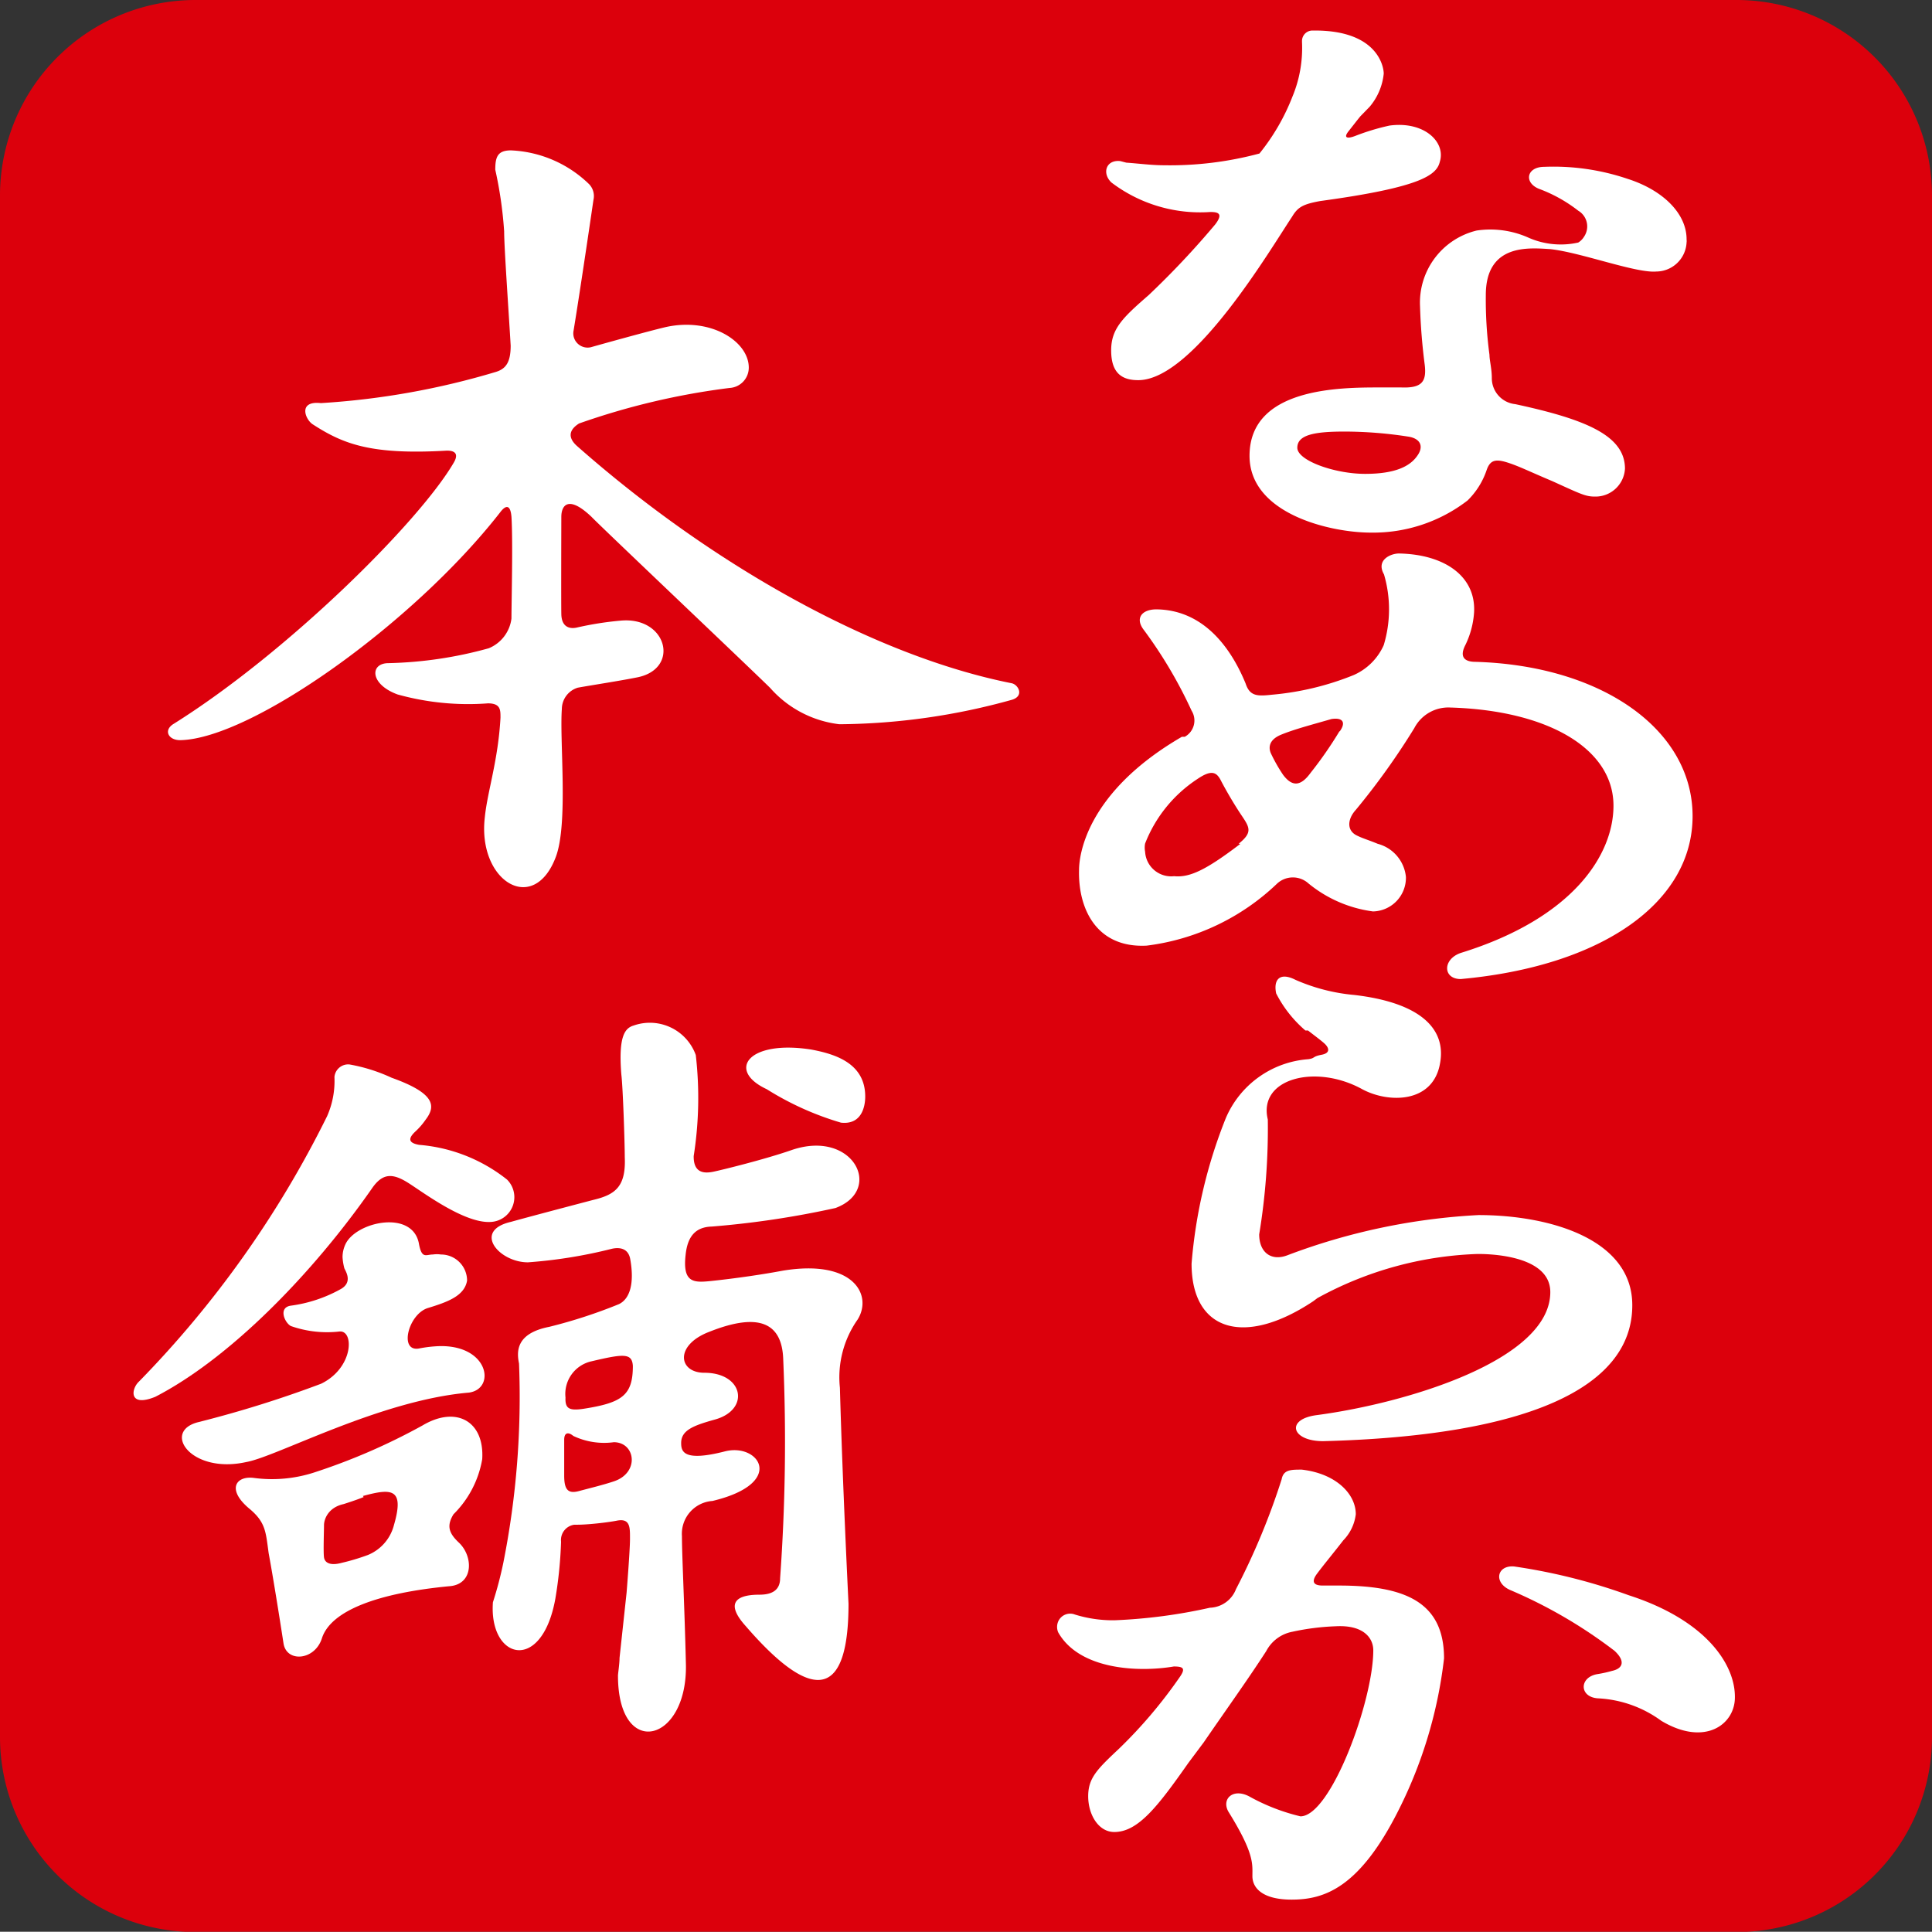
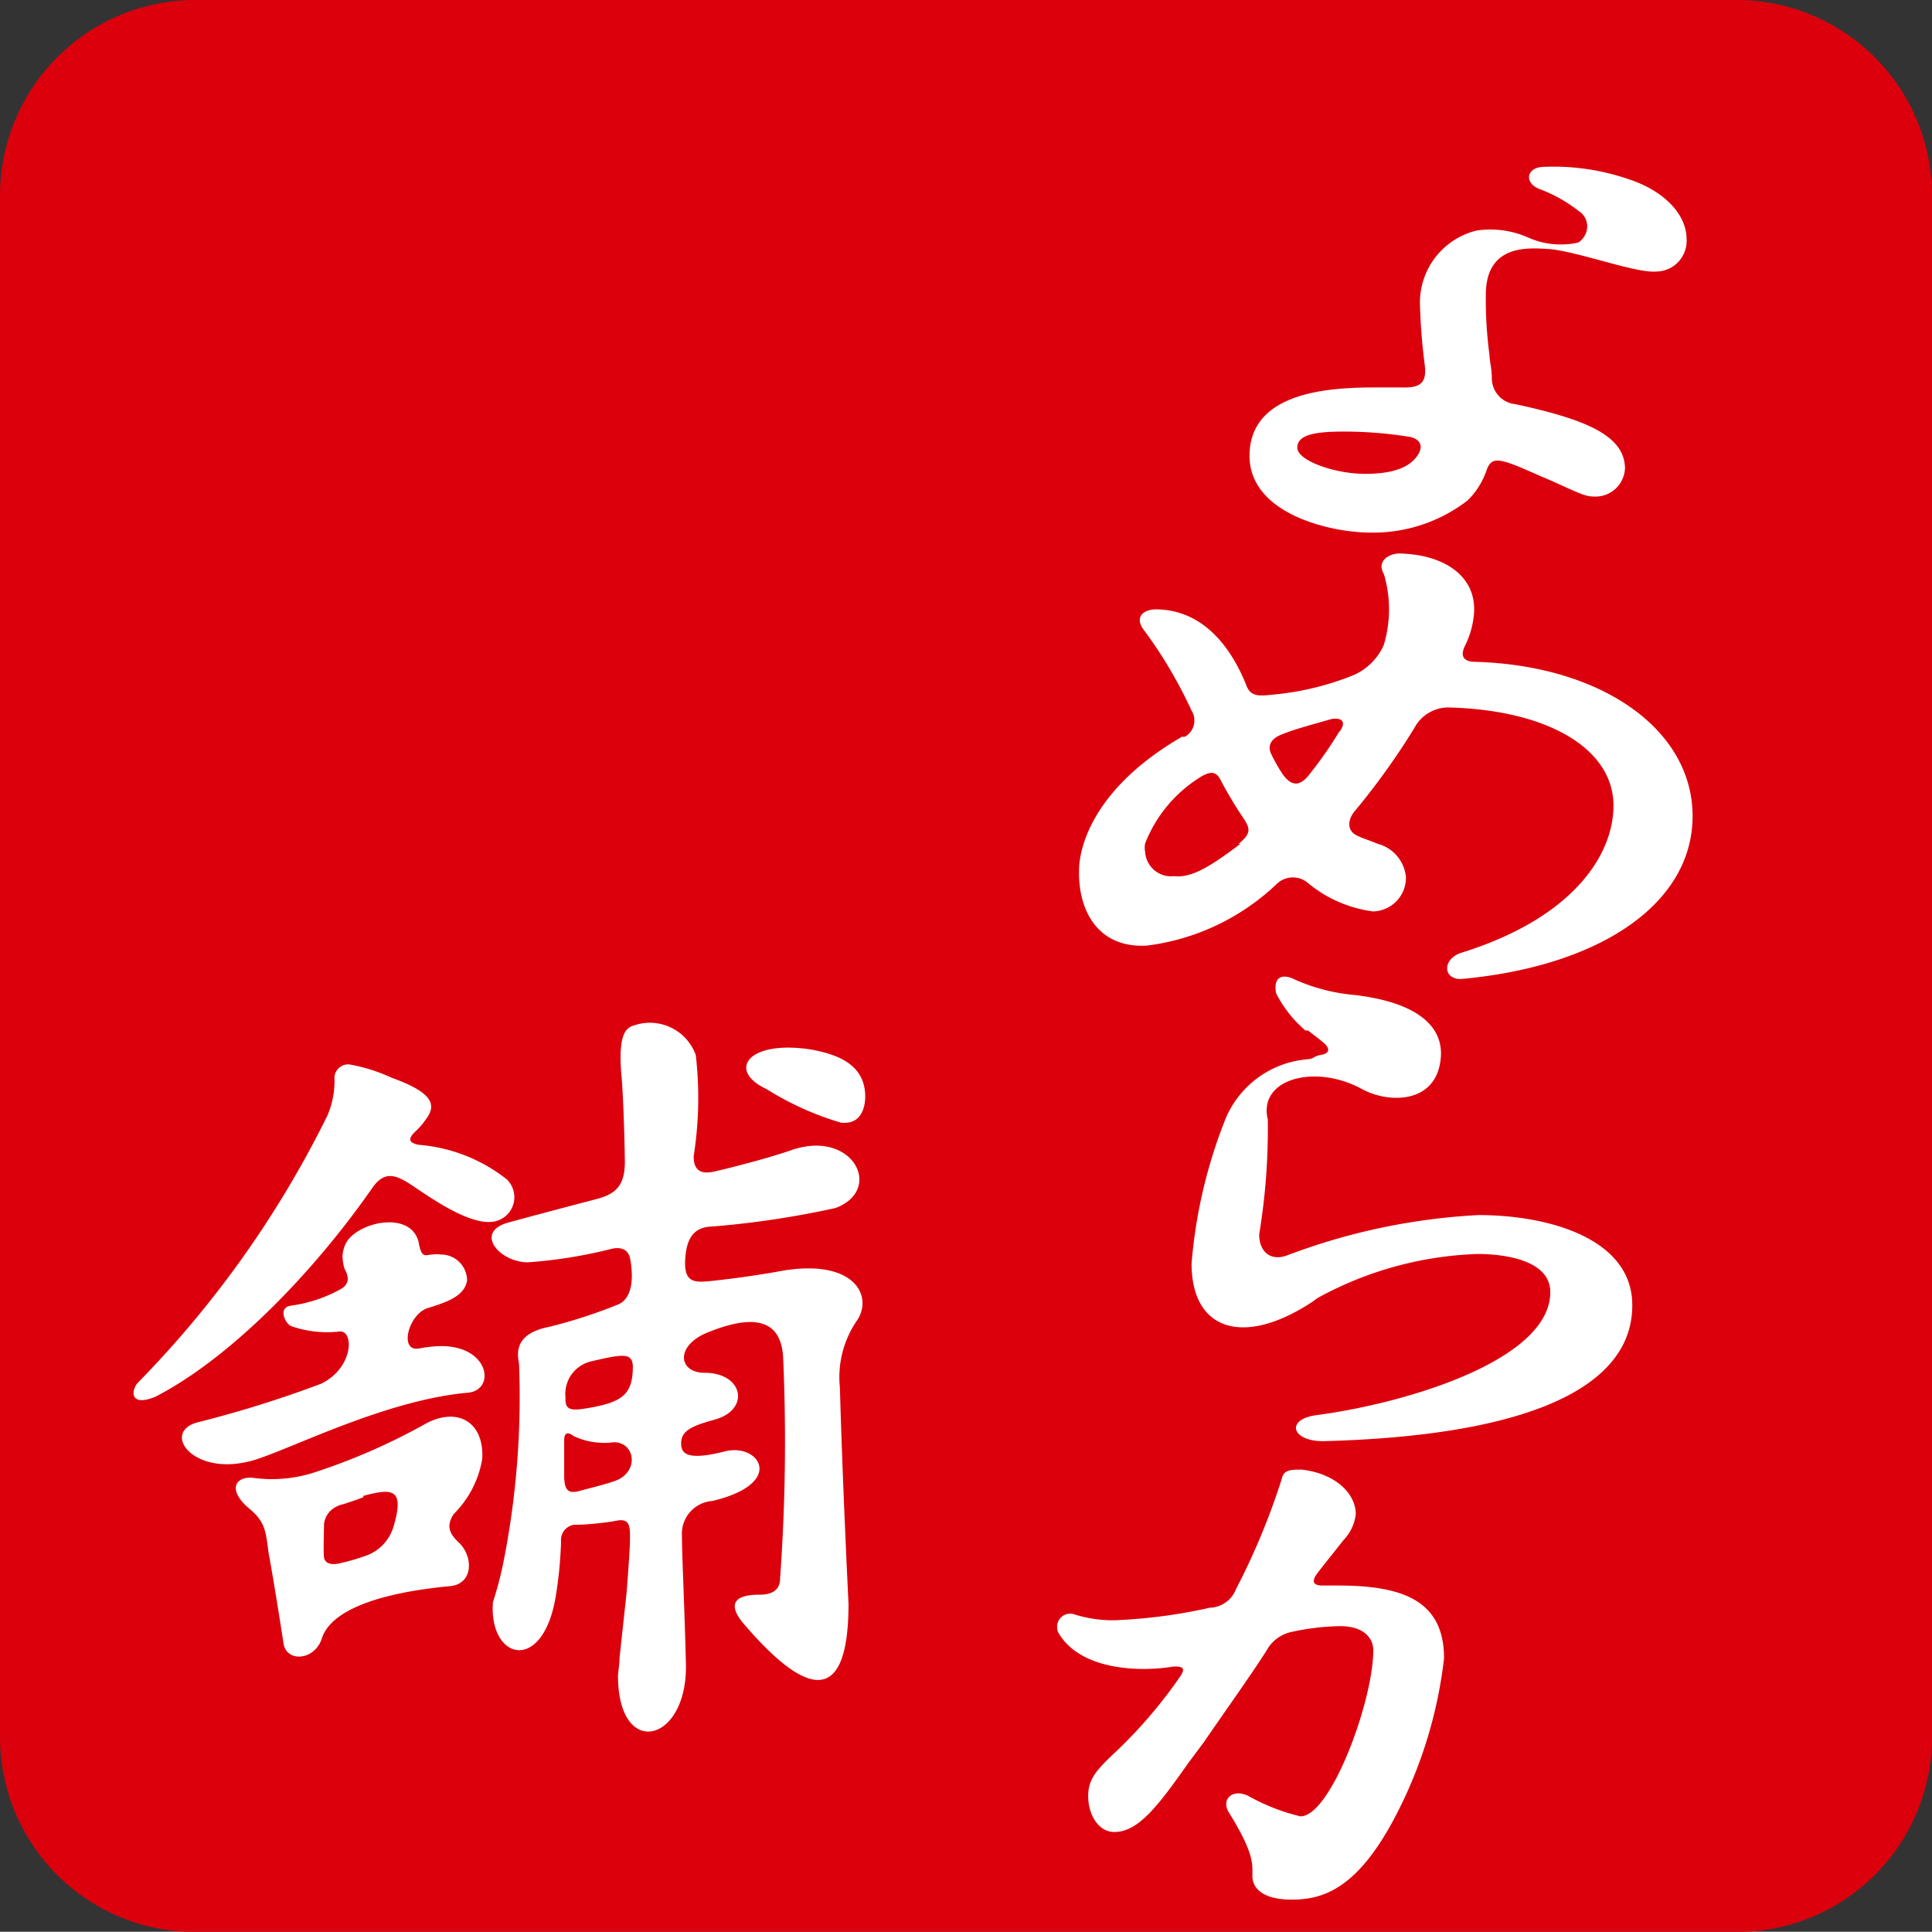
<svg xmlns="http://www.w3.org/2000/svg" viewBox="0 0 74 73.99">
  <rect x="0" y="0" width="74" height="73.99" fill="#333333" stroke="none" />
  <defs>
    <style>.cls-1{fill:#dc000c;}.cls-2{fill:#fff;}</style>
  </defs>
  <g id="レイヤー_2" data-name="レイヤー 2">
    <g id="レイヤー_1-2" data-name="レイヤー 1">
      <g id="logo">
        <g id="logo1">
          <g id="グループ_266" data-name="グループ 266">
            <path id="パス_242" data-name="パス 242" class="cls-1" d="M0,66.53A7.47,7.47,0,0,0,7.49,74h59A7.47,7.47,0,0,0,74,66.54h0V7.46A7.49,7.49,0,0,0,66.51,0H7.5A7.49,7.49,0,0,0,0,7.46Z" />
            <g id="グループ_265" data-name="グループ 265">
              <g id="グループ_264" data-name="グループ 264">
                <g id="グループ_261" data-name="グループ 261">
                  <g id="グループ_259" data-name="グループ 259">
-                     <path id="パス_243" data-name="パス 243" class="cls-2" d="M46.36,8.12c.3,0,.5.06.19.47A32.7,32.7,0,0,1,44,11.3c-1,.87-1.44,1.29-1.44,2.12s.37,1.16,1.09,1.14c2.1-.08,5-5,5.84-6.26.22-.37.42-.48,1.08-.6,3.89-.53,4.46-1,4.58-1.51.23-.75-.6-1.56-1.93-1.38a8.73,8.73,0,0,0-1.32.4c-.32.12-.44.06-.25-.18s.28-.36.45-.57l.36-.37A2.32,2.32,0,0,0,53,2.82c0-.28-.25-1.68-2.71-1.65a.4.4,0,0,0-.42.39v.05a4.86,4.86,0,0,1-.37,2.1,8.15,8.15,0,0,1-1.26,2.17,13.23,13.23,0,0,1-3.65.45c-.49,0-1-.07-1.45-.1l-.23-.06c-.55-.06-.71.47-.34.82A5.62,5.62,0,0,0,46.36,8.12Z" />
                    <path id="パス_244" data-name="パス 244" class="cls-2" d="M62.34,6.85a8.85,8.85,0,0,0-3.19-.46c-.68,0-.79.6-.21.84a5.6,5.6,0,0,1,1.51.84.7.7,0,0,1,.22,1,.66.66,0,0,1-.22.22,3.06,3.06,0,0,1-1.89-.18,3.58,3.58,0,0,0-2-.28,2.84,2.84,0,0,0-2.17,2.89,22.51,22.51,0,0,0,.18,2.25c.08.66-.12.9-.9.87-.23,0-.5,0-.81,0-1.52,0-5,0-5,2.62,0,2.23,3.11,2.94,4.64,2.94a5.92,5.92,0,0,0,3.71-1.23,2.94,2.94,0,0,0,.73-1.16c.13-.38.33-.44.78-.3s.86.35,1.74.72c1.1.5,1.27.59,1.63.59a1.13,1.13,0,0,0,1.15-1.07c0-1.27-1.51-1.89-4.2-2.47a1,1,0,0,1-.9-1c0-.36-.09-.68-.09-.89a15.91,15.91,0,0,1-.14-2.29c0-2,1.7-1.8,2.45-1.76,1.17.12,3.3.93,4.08.86A1.17,1.17,0,0,0,64.6,9.28a.34.34,0,0,0,0-.1C64.61,8.2,63.72,7.29,62.34,6.85Zm-8.05,10.6c-.27.4-.83.7-2,.7s-2.6-.51-2.6-1,.64-.62,1.8-.62a16,16,0,0,1,2.49.2C54.44,16.82,54.52,17.13,54.29,17.45Z" />
                  </g>
                  <path id="パス_245" data-name="パス 245" class="cls-2" d="M43.92,36.22a8.79,8.79,0,0,0,5-2.38.89.89,0,0,1,1.2,0,4.91,4.91,0,0,0,2.47,1.07,1.29,1.29,0,0,0,1.26-1.32h0a1.46,1.46,0,0,0-1.08-1.27c-.31-.13-.58-.21-.76-.3-.45-.19-.4-.65-.08-1a27.44,27.44,0,0,0,2.24-3.13,1.47,1.47,0,0,1,1.38-.79c3.75.11,6.25,1.58,6.25,3.76,0,1.86-1.52,4.3-5.85,5.64-.7.24-.69,1,0,1h0c5.4-.49,8.88-2.92,8.88-6.24s-3.48-5.77-8.32-5.91c-.37,0-.64-.15-.38-.65a3.36,3.36,0,0,0,.33-1.24c.08-1.4-1.15-2.23-2.88-2.26-.3,0-.89.24-.57.8A4.74,4.74,0,0,1,53,24.71a2.25,2.25,0,0,1-1.16,1.15,10.85,10.85,0,0,1-3.13.75c-.55.06-.84.06-1-.43-.53-1.29-1.56-2.82-3.42-2.84-.54,0-.84.33-.47.8a17.32,17.32,0,0,1,1.82,3.08.71.71,0,0,1-.26,1l-.11,0c-3.72,2.16-3.94,4.61-3.94,5.1C41.29,34.81,42,36.32,43.92,36.22Zm3.59-3.9c-1.31,1-1.94,1.3-2.54,1.24a1,1,0,0,1-1.11-.94.81.81,0,0,1,0-.31,5.22,5.22,0,0,1,2-2.47c.53-.36.73-.28.9.05s.49.89.8,1.35.42.65-.12,1.08ZM51.31,28A15,15,0,0,1,50.2,29.6c-.39.54-.72.53-1.06.07a6.18,6.18,0,0,1-.45-.79c-.1-.2-.13-.53.38-.74s1.17-.38,1.93-.6c.48-.07.54.17.31.48Z" />
                  <path id="パス_246" data-name="パス 246" class="cls-2" d="M56.63,46.54a24.16,24.16,0,0,0-7.32,1.54c-.63.24-1.08-.12-1.08-.8a24.94,24.94,0,0,0,.33-4.4c-.38-1.57,1.82-2.14,3.6-1.17,1,.55,2.74.57,3-1,.23-1.29-.73-2.3-3.28-2.6a7.18,7.18,0,0,1-2.26-.58c-.61-.31-.85,0-.74.52A4.65,4.65,0,0,0,50,39.47v0l.1,0c.2.16.45.34.62.49s.27.37-.1.44-.23.13-.51.17a3.73,3.73,0,0,0-3.16,2.26,19.09,19.09,0,0,0-1.31,5.57c0,2.57,2,3.21,4.66,1.44l.16-.12a13.65,13.65,0,0,1,6.14-1.69c.29,0,2.78,0,2.78,1.46,0,2.6-5.49,4.25-8.93,4.71-1.22.15-1,1,.23,1h0C58.41,55,62.52,53.19,62.52,50,62.53,47.45,59.34,46.54,56.63,46.54Z" />
                  <g id="グループ_260" data-name="グループ 260">
-                     <path id="パス_247" data-name="パス 247" class="cls-2" d="M62.38,61.1A22.2,22.2,0,0,0,58,60c-.66-.06-.81.61-.16.9a18.45,18.45,0,0,1,4,2.33c.43.4.32.68-.1.77a4.71,4.71,0,0,1-.54.12c-.72.11-.72.88,0,.93a4.47,4.47,0,0,1,2.43.86c1.67,1,2.82.14,2.82-.89C66.47,63.79,65.39,62.07,62.38,61.1Z" />
                    <path id="パス_248" data-name="パス 248" class="cls-2" d="M51.28,60.73h-.62c-.29,0-.48-.1-.21-.46s.66-.83,1-1.27a1.73,1.73,0,0,0,.48-1c0-.78-.76-1.56-2.07-1.71-.42,0-.7,0-.77.37a26.7,26.7,0,0,1-1.75,4.21,1.11,1.11,0,0,1-1,.71,20.39,20.39,0,0,1-3.65.48,4.91,4.91,0,0,1-1.52-.22.5.5,0,0,0-.64.27.53.53,0,0,0,0,.41c.81,1.44,3.08,1.54,4.43,1.31.38,0,.46.08.21.43a18.16,18.16,0,0,1-2.31,2.72c-.83.78-1.18,1.12-1.18,1.82s.39,1.37,1,1.37c.92,0,1.68-1,2.84-2.65l.59-.79c.83-1.21,1.7-2.42,2.39-3.49a1.43,1.43,0,0,1,1-.74,9.31,9.31,0,0,1,1.66-.21c1.09-.06,1.44.47,1.44.92,0,1.94-1.63,6.36-2.79,6.36a7.71,7.71,0,0,1-1.92-.74c-.64-.37-1.12.06-.84.56,1,1.61.92,2,.92,2.47s.41.9,1.5.9c1.24,0,2.61-.43,4.13-3.49a17.29,17.29,0,0,0,1.71-5.75C55.31,61.37,53.83,60.73,51.28,60.73Z" />
                  </g>
                </g>
                <g id="グループ_263" data-name="グループ 263">
-                   <path id="パス_249" data-name="パス 249" class="cls-2" d="M38.75,26.17c-5.29-1.05-11.52-4.56-16.63-9.07-.35-.3-.37-.61.06-.88a27.6,27.6,0,0,1,5.76-1.36.78.78,0,0,0,.74-.78c0-1-1.45-1.94-3.19-1.55-.68.16-2.51.67-2.86.77a.55.55,0,0,1-.66-.42.54.54,0,0,1,0-.22c.27-1.64.76-5,.76-5a.66.66,0,0,0-.16-.6,4.57,4.57,0,0,0-3-1.3c-.51,0-.6.25-.6.74a15.6,15.6,0,0,1,.34,2.36c0,.63.18,3.15.25,4.38,0,.63-.18.88-.55,1a29.53,29.53,0,0,1-6.72,1.2c-.9-.1-.59.65-.3.82,1.16.75,2.23,1.17,5.13,1,.43,0,.39.24.26.46C16.05,20,11,25,6.66,27.72c-.41.24-.22.63.24.63,2.72-.05,8.94-4.47,12.26-8.73.22-.29.39-.29.43.17.06.95,0,3.29,0,3.9a1.42,1.42,0,0,1-.87,1.14,15.57,15.57,0,0,1-3.84.57c-.72,0-.72.81.35,1.2a10.1,10.1,0,0,0,3.46.34c.49,0,.48.26.48.55-.09,1.64-.5,2.82-.6,3.81-.29,2.45,1.87,3.78,2.72,1.52.48-1.28.14-4.44.23-5.66a.86.86,0,0,1,.61-.82c.55-.1,1.61-.26,2.3-.4,1.62-.34,1.12-2.32-.64-2.17a12.41,12.41,0,0,0-1.71.27c-.24.05-.57,0-.58-.52s0-3.49,0-3.72c0-.46.28-.84,1.16,0,.33.35,6.06,5.78,6.84,6.55a4.18,4.18,0,0,0,2.65,1.39,25.2,25.2,0,0,0,6.62-.94C39.24,26.65,39,26.22,38.75,26.17Z" />
                  <g id="グループ_262" data-name="グループ 262">
                    <path id="パス_250" data-name="パス 250" class="cls-2" d="M30.32,44.05c-1,.35-2.66.76-3,.83s-.76.06-.75-.6a14.34,14.34,0,0,0,.08-3.87,1.87,1.87,0,0,0-2.38-1.13c-.34.1-.59.42-.47,1.89.06.48.13,2.62.13,3.15.05,1.14-.37,1.44-1.21,1.64,0,0-2.44.64-3.15.84-1.48.34-.46,1.55.65,1.55a18.47,18.47,0,0,0,3.22-.52c.32-.07.63,0,.7.4.16.9,0,1.51-.43,1.72a19.35,19.35,0,0,1-2.67.87c-1.33.26-1.24,1-1.16,1.41a32.5,32.5,0,0,1-.6,7.62,14.26,14.26,0,0,1-.4,1.52c-.16,2.19,1.87,2.74,2.39-.13a16.09,16.09,0,0,0,.22-2.19A.59.59,0,0,1,22,58.4h.12c.38,0,1.11-.08,1.48-.15.55-.12.53.26.53.7S24,61,24,61l-.27,2.5c0,.23-.06.6-.06.68,0,3.25,2.71,2.58,2.6-.51-.05-2.12-.15-4.09-.15-4.83a1.26,1.26,0,0,1,1.17-1.35h0c2.84-.68,1.78-2.23.48-1.9-1.6.41-1.68,0-1.68-.32,0-.49.47-.67,1.3-.9,1.35-.38,1.09-1.79-.41-1.79-1,0-1.15-1.06.19-1.57,1.91-.76,2.79-.34,2.83,1.07a73.06,73.06,0,0,1-.12,8.37c0,.45-.3.63-.79.63-1,0-1.26.39-.53,1.2,2.74,3.17,3.94,2.54,3.94-.85,0,0-.23-4.64-.33-8.28a3.84,3.84,0,0,1,.68-2.61c.58-.93-.15-2.32-2.87-1.87-.69.13-1.73.29-2.79.4-.62.06-1.05.06-.93-1,.07-.69.36-1.07,1-1.09A34.93,34.93,0,0,0,32,46.27C33.86,45.58,32.68,43.24,30.32,44.05Zm-7.66,8.09c1.23-.29,1.55-.32,1.58.18,0,1.13-.42,1.41-1.89,1.64-.54.08-.71,0-.69-.43A1.28,1.28,0,0,1,22.66,52.14Zm-1.05,4.38V55.15c0-.3.17-.3.35-.15a2.75,2.75,0,0,0,1.55.24c.83,0,1,1.17,0,1.5-.42.14-.92.26-1.33.37S21.61,57.08,21.61,56.52Z" />
                    <path id="パス_251" data-name="パス 251" class="cls-2" d="M29.37,41.72A11.36,11.36,0,0,0,32.21,43c.79.09.93-.61.93-1,0-1.28-1.16-1.63-2.07-1.8C28.65,39.82,27.82,41,29.37,41.72Z" />
                    <path id="パス_252" data-name="パス 252" class="cls-2" d="M15,41.28a6.5,6.5,0,0,0-1.62-.51.53.53,0,0,0-.57.48v0a3.34,3.34,0,0,1-.28,1.5A39.59,39.59,0,0,1,5.32,52.92c-.3.28-.4,1,.63.58,2.83-1.46,6-4.68,8.31-8,.4-.57.78-.57,1.38-.19s2.2,1.59,3.2,1.49a.95.95,0,0,0,.58-1.62,6.22,6.22,0,0,0-3.37-1.33c-.33-.06-.49-.19-.13-.52a2.67,2.67,0,0,0,.38-.44C16.7,42.37,16.68,41.88,15,41.28Z" />
                    <path id="パス_253" data-name="パス 253" class="cls-2" d="M17.37,58a3.89,3.89,0,0,0,1.1-2.11c.09-1.46-1-2.06-2.29-1.29A23.81,23.81,0,0,1,12,56.41a5.24,5.24,0,0,1-2.26.2c-.7-.1-1.09.44-.16,1.2.6.51.6.88.71,1.68.23,1.24.57,3.46.57,3.46.12.74,1.2.65,1.47-.2.34-1.06,2.14-1.74,4.94-2,.88-.11.85-1.16.3-1.67C17.19,58.72,17.1,58.44,17.37,58Zm-3.47-.7C15,57,15.5,57,15.09,58.41a1.69,1.69,0,0,1-1,1.15,8.35,8.35,0,0,1-1,.3c-.44.12-.65,0-.68-.21s0-1,0-1.23.16-.68.75-.81c0,0,.48-.15.77-.27Z" />
-                     <path id="パス_254" data-name="パス 254" class="cls-2" d="M16.82,51.56a4.91,4.91,0,0,0-.77.09c-.78.14-.41-1.32.34-1.55s1.4-.46,1.5-1.05a1,1,0,0,0-1-1,1.1,1.1,0,0,0-.31,0c-.26,0-.42.18-.53-.39-.22-1.35-2.42-.87-2.82,0a1.17,1.17,0,0,0-.11.49,2.14,2.14,0,0,0,.07.43c.06.13.32.53-.13.79a5.38,5.38,0,0,1-1.92.64c-.49.07-.24.65,0,.78A4.18,4.18,0,0,0,13,51c.57-.06.55,1.39-.7,2a43.33,43.33,0,0,1-4.7,1.47c-1.42.35-.29,2,1.83,1.53,1.16-.2,5.12-2.37,8.53-2.66C19,53.2,18.73,51.51,16.82,51.56Z" />
+                     <path id="パス_254" data-name="パス 254" class="cls-2" d="M16.82,51.56a4.91,4.91,0,0,0-.77.09c-.78.14-.41-1.32.34-1.55s1.4-.46,1.5-1.05a1,1,0,0,0-1-1,1.1,1.1,0,0,0-.31,0c-.26,0-.42.18-.53-.39-.22-1.35-2.42-.87-2.82,0a1.17,1.17,0,0,0-.11.49,2.14,2.14,0,0,0,.07.43c.06.13.32.53-.13.79a5.38,5.38,0,0,1-1.92.64c-.49.07-.24.65,0,.78A4.18,4.18,0,0,0,13,51c.57-.06.55,1.39-.7,2a43.33,43.33,0,0,1-4.7,1.47c-1.42.35-.29,2,1.83,1.53,1.16-.2,5.12-2.37,8.53-2.66C19,53.2,18.73,51.51,16.82,51.56" />
                  </g>
                </g>
              </g>
            </g>
          </g>
        </g>
      </g>
    </g>
  </g>
</svg>